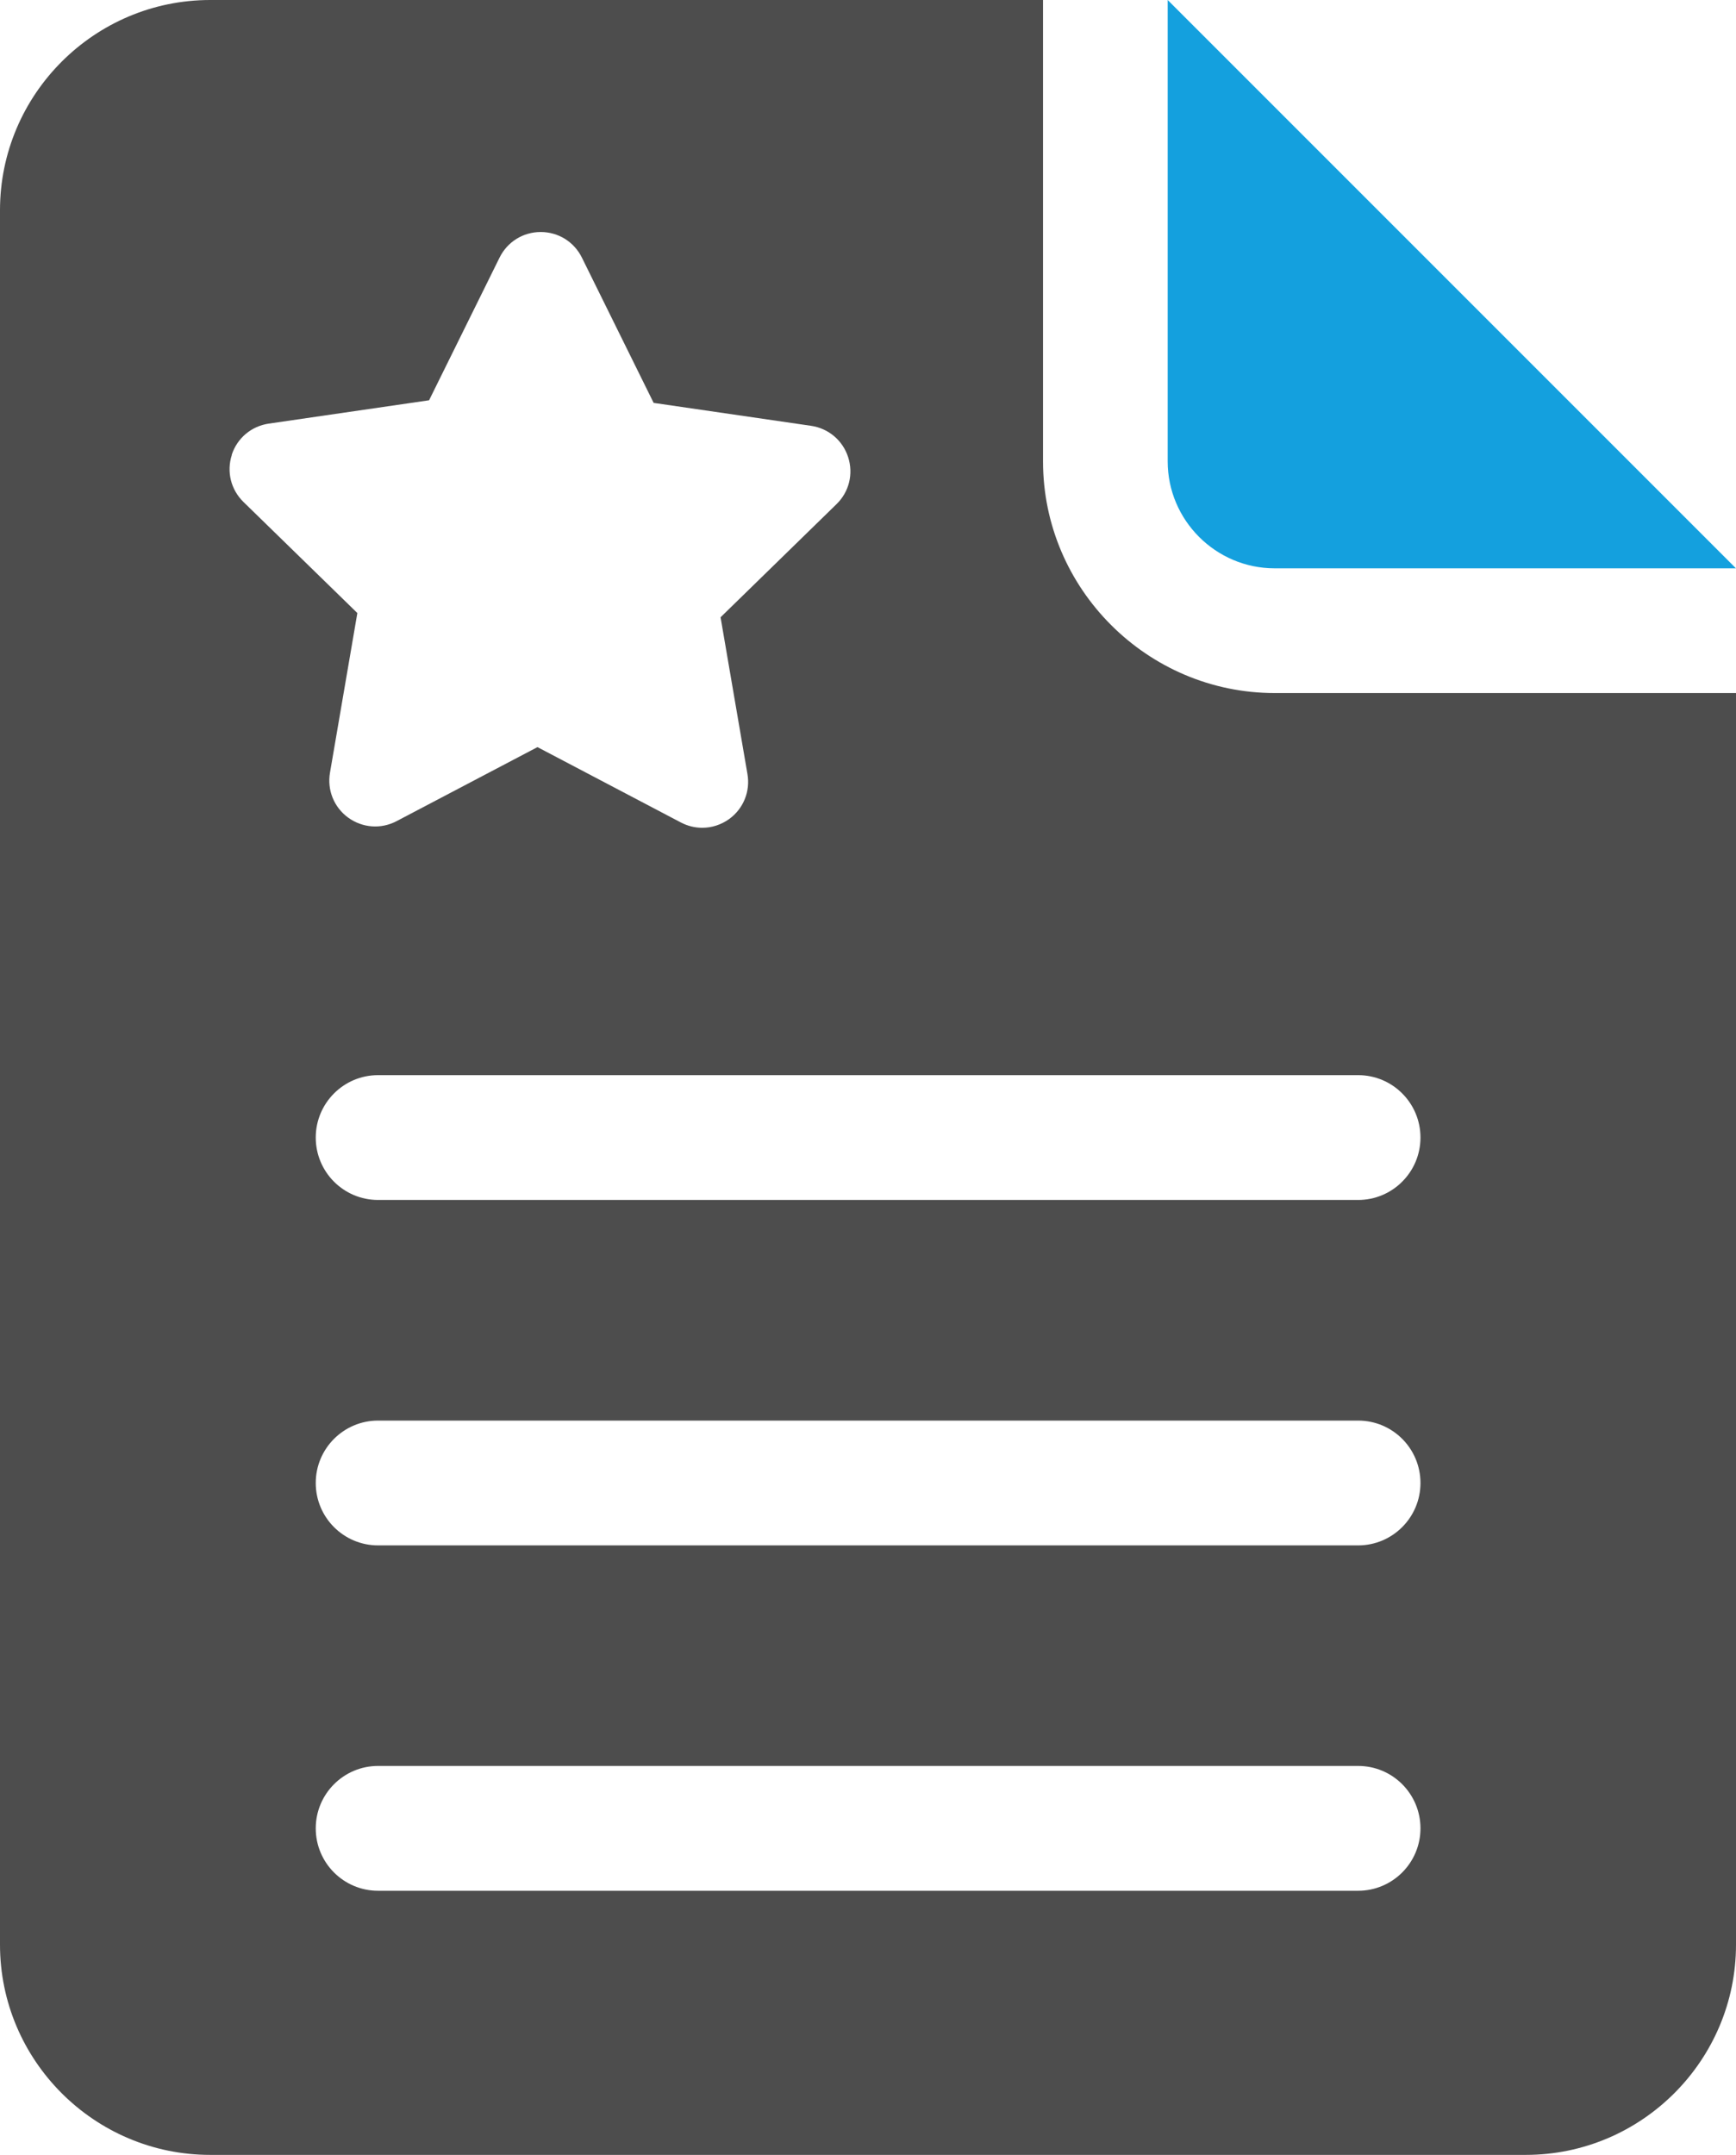
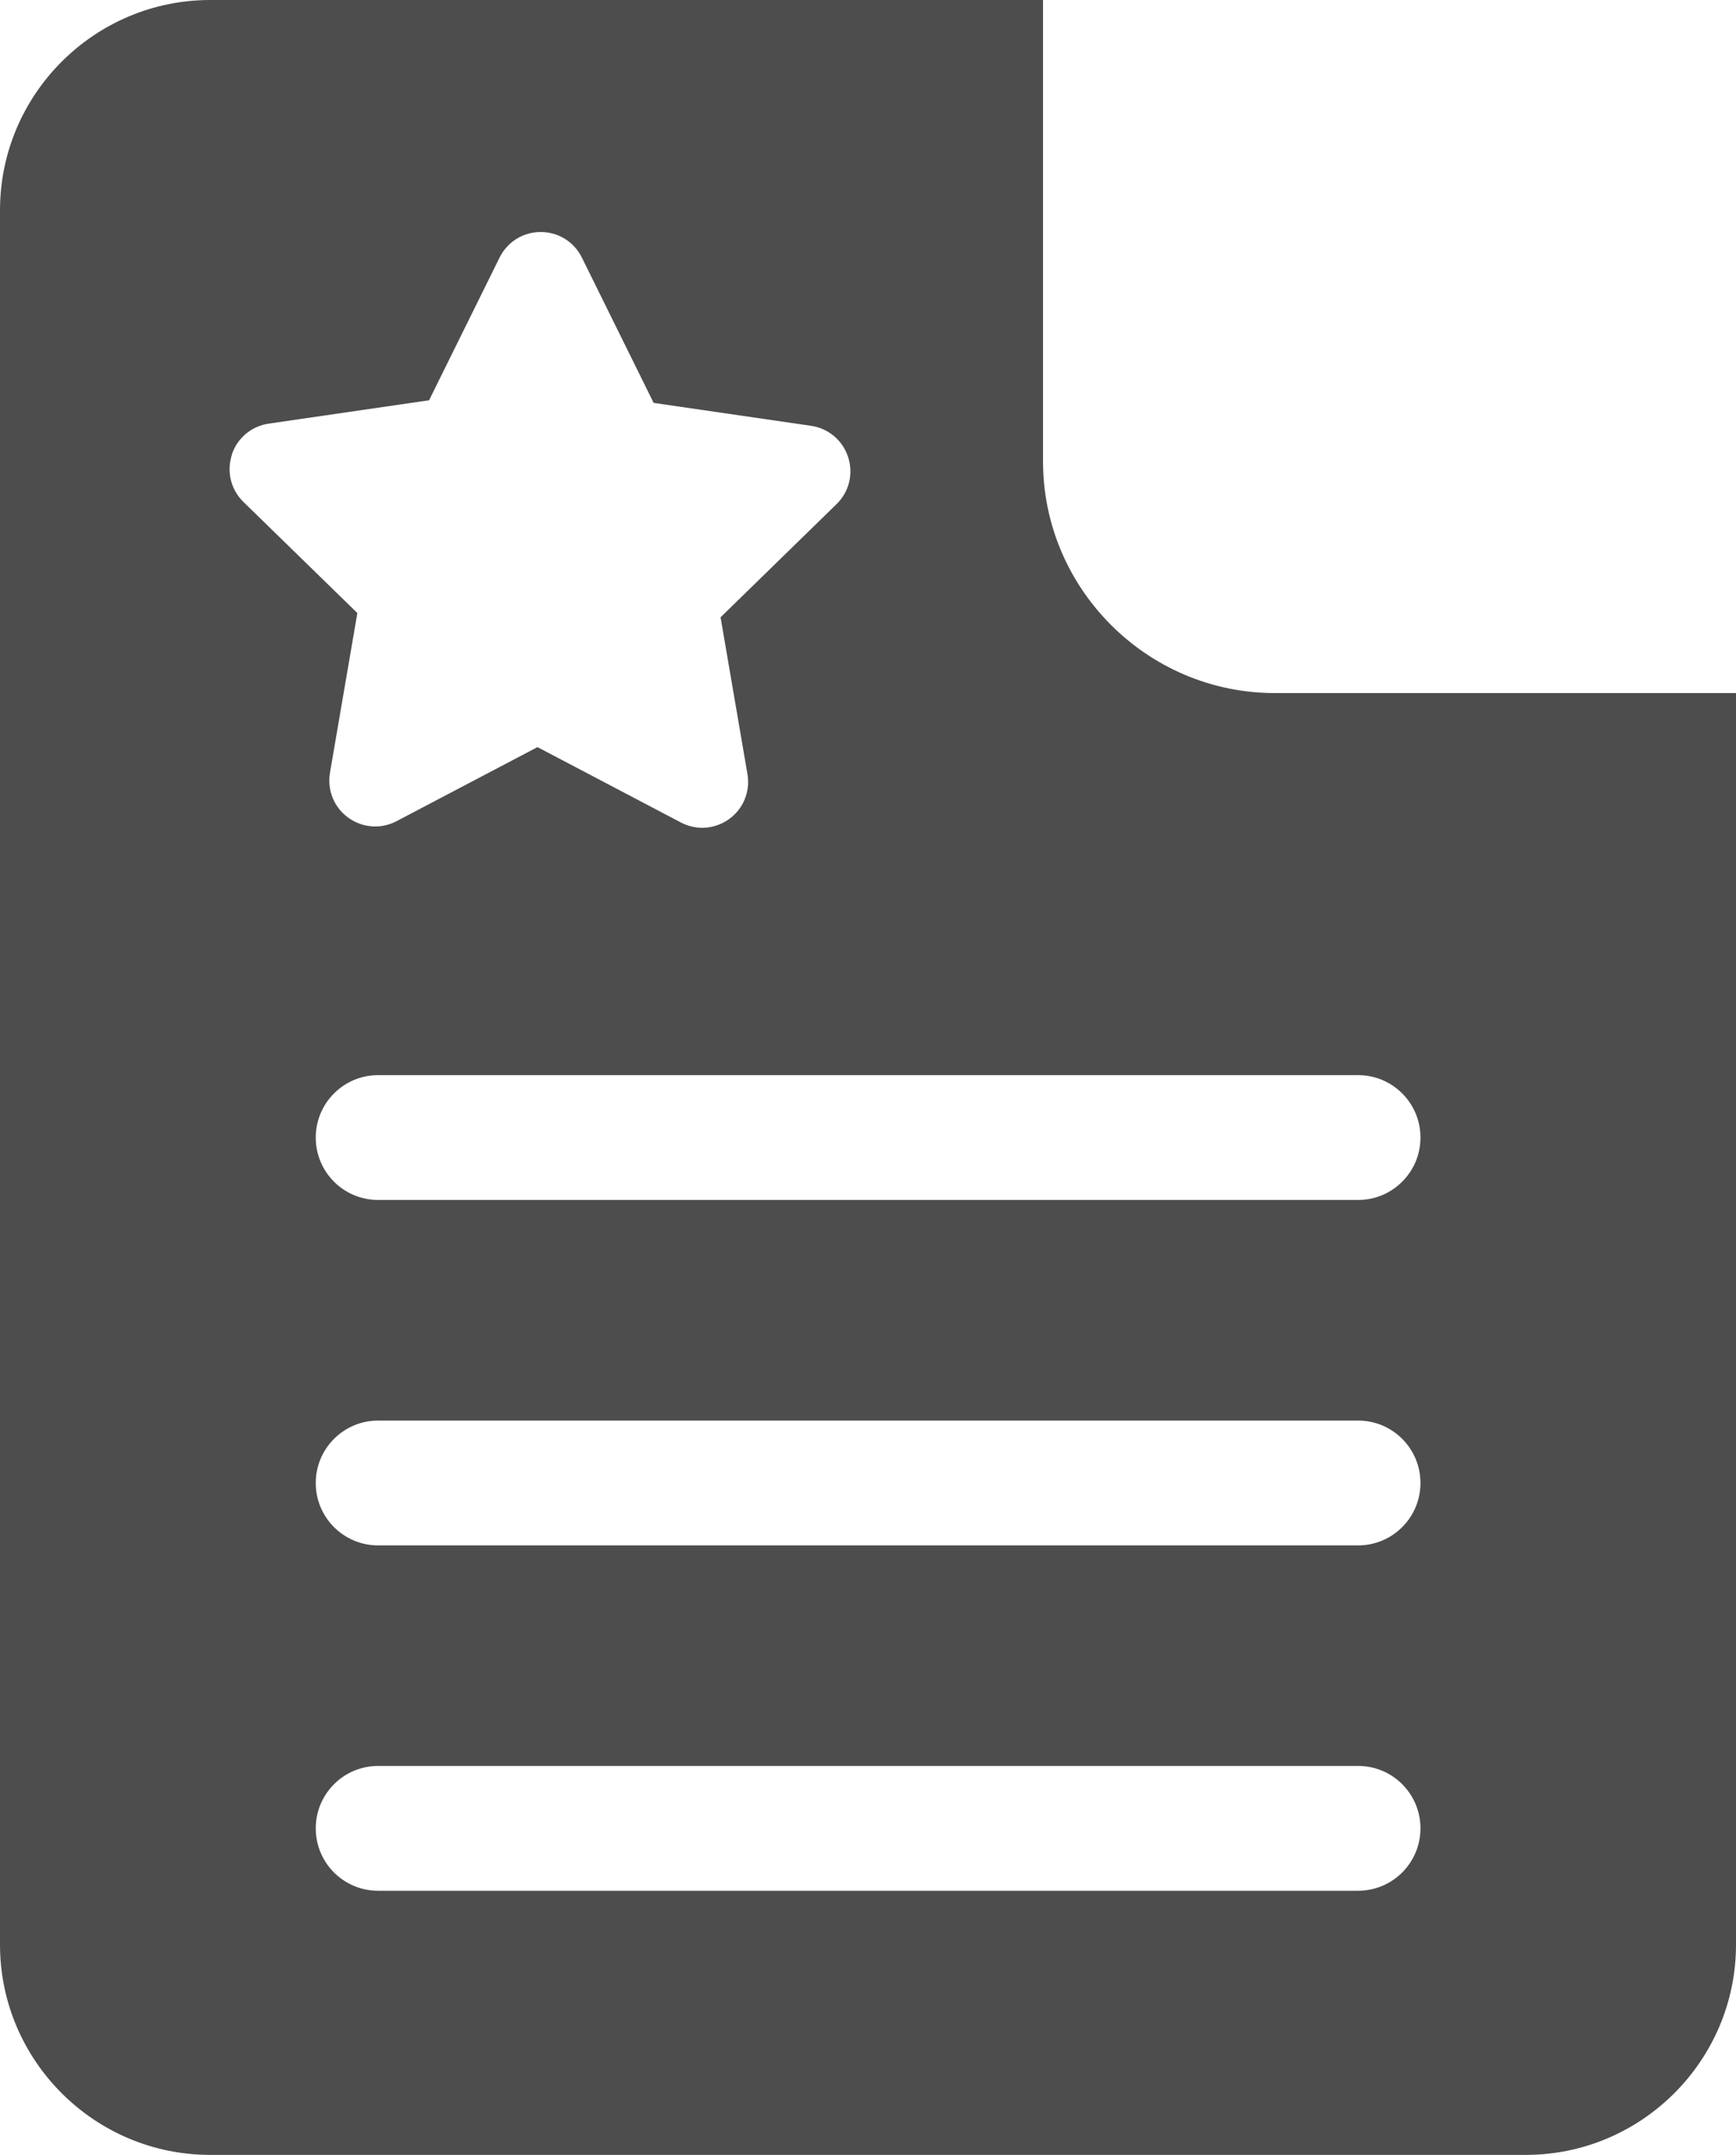
<svg xmlns="http://www.w3.org/2000/svg" id="Layer_2" data-name="Layer 2" viewBox="0 0 245.38 304.56">
  <defs>
    <style> .cls-1 { fill: #14a0de; } .cls-2 { fill: #4d4d4d; } </style>
  </defs>
  <g id="Layer_1-2" data-name="Layer 1">
    <g>
-       <path class="cls-1" d="M245.38,80.32h-65.22c-8.31,0-15.11-6.8-15.11-15.11V0l80.32,80.32Z" />
      <path class="cls-2" d="M180.17,97.95c-18,0-32.74-14.73-32.74-32.73V0H29.71C13.35,0,0,13.34,0,29.71v245.13c0,16.37,13.35,29.71,29.71,29.71h185.96c16.37,0,29.71-13.35,29.71-29.71V97.95h-65.22ZM32.75,64.29c.77-2.37,2.78-4.06,5.24-4.42l22.66-3.3,9.96-20.16c1.1-2.23,3.33-3.62,5.82-3.62h0c2.49,0,4.72,1.39,5.82,3.62l10.14,20.53,22.25,3.24c2.46.36,4.47,2.05,5.24,4.42.77,2.37.14,4.92-1.64,6.65l-16.39,15.99,3.8,22.16c.42,2.45-.57,4.89-2.58,6.35-1.14.82-2.47,1.24-3.81,1.24-1.03,0-2.07-.25-3.02-.75l-20.27-10.65-19.91,10.46c-2.2,1.16-4.82.97-6.84-.49-2.01-1.46-3-3.9-2.58-6.35l3.87-22.57-16.1-15.7c-1.78-1.74-2.41-4.28-1.64-6.65ZM191.97,267.22H53.44c-4.87,0-8.81-3.95-8.81-8.82s3.95-8.82,8.81-8.82h138.53c4.87,0,8.81,3.95,8.81,8.82s-3.95,8.82-8.81,8.82ZM191.97,218.41H53.44c-4.87,0-8.81-3.95-8.81-8.82s3.95-8.82,8.81-8.82h138.53c4.87,0,8.81,3.95,8.81,8.82s-3.95,8.82-8.81,8.82ZM191.97,169.59H53.44c-4.87,0-8.81-3.95-8.81-8.82s3.95-8.82,8.81-8.82h138.53c4.87,0,8.81,3.95,8.81,8.82s-3.95,8.82-8.81,8.82Z" />
    </g>
  </g>
</svg>